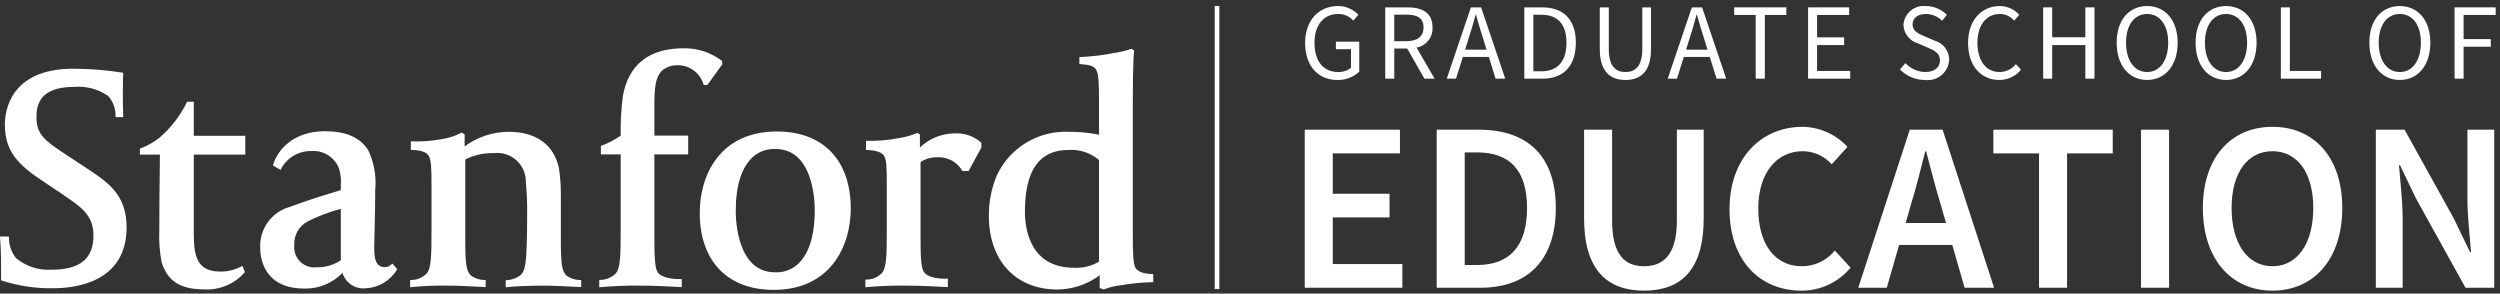
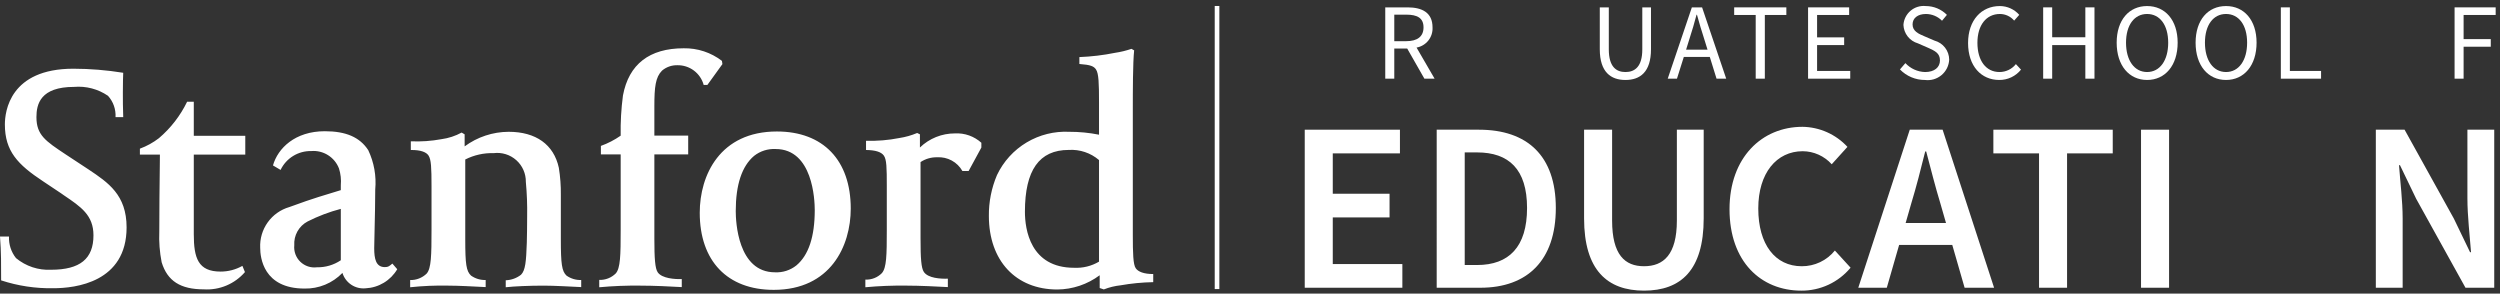
<svg xmlns="http://www.w3.org/2000/svg" width="281" height="33" viewBox="0 0 281 33" fill="none">
  <rect x="0" y="0" width="281" height="33" fill="#333333" stroke="none" />
  <path d="M137.055 0.672H136.535V32.491H137.055V0.672Z" fill="white" />
  <path d="M146.652 14.578H157.353V17.24H149.803V21.776H156.185V24.438H149.803V29.68H157.625V32.341H146.652V14.578Z" fill="white" />
  <path d="M161.485 14.578H166.238C171.669 14.578 174.874 17.511 174.874 23.378C174.874 29.272 171.669 32.341 166.4 32.341H161.484L161.485 14.578ZM166.02 29.788C169.605 29.788 171.641 27.75 171.641 23.378C171.641 19.032 169.605 17.131 166.02 17.131H164.635V29.787L166.02 29.788Z" fill="white" />
  <path d="M178.051 14.578H181.201V24.79C181.201 28.647 182.641 29.924 184.787 29.924C186.959 29.924 188.48 28.647 188.48 24.79V14.578H191.495V24.546C191.495 30.385 188.915 32.667 184.787 32.667C180.686 32.667 178.051 30.385 178.051 24.546L178.051 14.578Z" fill="white" />
  <path d="M202.6 14.254C203.551 14.267 204.489 14.474 205.358 14.861C206.226 15.249 207.007 15.809 207.652 16.508L205.886 18.464C205.475 18.006 204.973 17.639 204.412 17.386C203.851 17.134 203.243 17.001 202.627 16.997C199.694 16.997 197.63 19.441 197.63 23.434C197.63 27.481 199.531 29.925 202.518 29.925C203.231 29.929 203.936 29.772 204.58 29.466C205.224 29.161 205.792 28.714 206.24 28.16L208.005 30.088C207.33 30.902 206.483 31.556 205.525 32.002C204.567 32.448 203.522 32.676 202.465 32.668C197.929 32.668 194.398 29.409 194.398 23.516C194.398 17.703 198.037 14.254 202.6 14.254Z" fill="white" />
  <path d="M219.436 27.533H213.461L212.076 32.341H208.871L214.657 14.578H218.35L224.135 32.341H220.822L219.436 27.533ZM218.73 25.062L218.105 22.889C217.535 21.015 217.019 18.978 216.503 17.023H216.394C215.905 19.005 215.389 21.015 214.819 22.889L214.195 25.062H218.73Z" fill="white" />
  <path d="M229.188 17.24H224.055V14.578H237.472V17.24H232.338V32.341H229.188V17.24Z" fill="white" />
  <path d="M240.652 14.578H243.803V32.341H240.652V14.578Z" fill="white" />
-   <path d="M247.602 23.38C247.602 17.649 250.806 14.254 255.423 14.254C260.068 14.254 263.272 17.649 263.272 23.38C263.272 29.138 260.068 32.668 255.423 32.668C250.806 32.669 247.602 29.138 247.602 23.38ZM260.013 23.38C260.013 19.415 258.221 16.997 255.423 16.997C252.626 16.997 250.833 19.414 250.833 23.38C250.833 27.372 252.626 29.925 255.423 29.925C258.221 29.925 260.013 27.372 260.013 23.38Z" fill="white" />
  <path d="M267.043 14.578H270.275L275.815 24.573L277.635 28.348H277.744C277.608 26.529 277.337 24.274 277.337 22.291V14.578H280.352V32.341H277.119L271.579 22.346L269.759 18.571H269.65C269.786 20.445 270.058 22.591 270.058 24.573V32.341H267.043V14.578Z" fill="white" />
-   <path d="M150.385 0.68C150.816 0.675 151.243 0.76 151.639 0.93C152.035 1.101 152.39 1.353 152.682 1.67L152.108 2.317C151.896 2.075 151.632 1.882 151.336 1.753C151.041 1.624 150.72 1.562 150.398 1.572C148.785 1.572 147.747 2.818 147.747 4.81C147.747 6.825 148.7 8.096 150.411 8.096C150.933 8.114 151.444 7.945 151.852 7.62V5.531H150.153V4.687H152.779V8.06C152.109 8.686 151.216 9.02 150.299 8.988C148.198 8.988 146.695 7.449 146.695 4.834C146.696 2.256 148.248 0.68 150.385 0.68Z" fill="white" />
  <path d="M160.102 8.843L158.171 5.458H156.717V8.843H155.703V0.828H158.207C159.845 0.828 161.017 1.414 161.017 3.076C161.046 3.608 160.88 4.133 160.549 4.552C160.218 4.97 159.746 5.253 159.221 5.348L161.249 8.843H160.102ZM156.717 4.628H158.061C159.307 4.628 160.004 4.114 160.004 3.076C160.004 2.025 159.308 1.646 158.061 1.646H156.717V4.628Z" fill="white" />
-   <path d="M167.345 6.399H164.425L163.655 8.843H162.617L165.329 0.828H166.478L169.19 8.843H168.103L167.345 6.399ZM167.088 5.58L166.71 4.359C166.416 3.467 166.16 2.587 165.904 1.659H165.854C165.61 2.587 165.353 3.467 165.06 4.359L164.682 5.58H167.088Z" fill="white" />
-   <path d="M171.332 0.828H173.335C175.803 0.828 177.123 2.257 177.123 4.799C177.123 7.352 175.804 8.843 173.385 8.843H171.332L171.332 0.828ZM173.262 8.012C175.132 8.012 176.072 6.827 176.072 4.798C176.072 2.782 175.132 1.658 173.262 1.658H172.346V8.011L173.262 8.012Z" fill="white" />
  <path d="M179.816 0.828H180.83V5.556C180.83 7.486 181.649 8.097 182.7 8.097C183.763 8.097 184.594 7.486 184.594 5.556V0.828H185.571V5.532C185.571 8.11 184.337 8.989 182.7 8.989C181.063 8.989 179.816 8.11 179.816 5.532V0.828Z" fill="white" />
  <path d="M192.181 6.399H189.261L188.491 8.843H187.453L190.165 0.828H191.314L194.026 8.843H192.939L192.181 6.399ZM191.925 5.58L191.546 4.359C191.252 3.467 190.996 2.587 190.74 1.659H190.691C190.447 2.587 190.19 3.467 189.897 4.359L189.518 5.58H191.925Z" fill="white" />
  <path d="M197.341 1.683H194.922V0.828H200.786V1.683H198.367V8.843H197.341L197.341 1.683Z" fill="white" />
  <path d="M203.227 0.828H207.844V1.683H204.241V4.2H207.283V5.067H204.241V7.975H207.967V8.843H203.227V0.828Z" fill="white" />
  <path d="M214.165 7.095C214.449 7.401 214.791 7.647 215.171 7.819C215.55 7.991 215.961 8.085 216.377 8.097C217.428 8.097 218.051 7.572 218.051 6.79C218.051 5.971 217.477 5.715 216.719 5.373L215.571 4.872C215.118 4.741 214.717 4.471 214.426 4.101C214.134 3.73 213.967 3.278 213.946 2.807C213.964 2.5 214.045 2.199 214.183 1.924C214.321 1.649 214.514 1.404 214.749 1.206C214.984 1.007 215.257 0.858 215.552 0.768C215.846 0.678 216.156 0.648 216.462 0.681C216.903 0.681 217.34 0.768 217.747 0.938C218.154 1.108 218.523 1.357 218.833 1.671L218.283 2.331C218.045 2.09 217.761 1.899 217.449 1.769C217.136 1.639 216.801 1.572 216.462 1.573C215.571 1.573 214.972 2.025 214.972 2.746C214.972 3.515 215.668 3.809 216.304 4.078L217.44 4.566C217.911 4.694 218.327 4.971 218.625 5.358C218.923 5.744 219.086 6.217 219.089 6.704C219.073 7.038 218.988 7.365 218.84 7.664C218.691 7.963 218.483 8.228 218.227 8.443C217.971 8.657 217.673 8.817 217.353 8.911C217.032 9.005 216.696 9.031 216.365 8.989C215.841 8.991 215.321 8.887 214.839 8.683C214.356 8.48 213.919 8.181 213.555 7.804L214.165 7.095Z" fill="white" />
  <path d="M224.779 0.68C225.192 0.68 225.601 0.769 225.978 0.939C226.355 1.11 226.692 1.359 226.965 1.669L226.391 2.317C226.194 2.084 225.949 1.897 225.673 1.768C225.397 1.64 225.096 1.572 224.791 1.572C223.263 1.572 222.262 2.818 222.262 4.809C222.262 6.825 223.227 8.096 224.742 8.096C225.097 8.096 225.447 8.017 225.767 7.862C226.086 7.708 226.366 7.483 226.586 7.204L227.161 7.827C226.868 8.193 226.496 8.487 226.072 8.688C225.649 8.889 225.186 8.992 224.717 8.988C222.701 8.988 221.211 7.448 221.211 4.834C221.211 2.256 222.726 0.68 224.779 0.68Z" fill="white" />
  <path d="M229.652 0.828H230.666V4.188H234.393V0.828H235.419V8.843H234.393V5.068H230.666V8.843H229.652V0.828Z" fill="white" />
  <path d="M237.914 4.797C237.914 2.231 239.319 0.68 241.335 0.68C243.351 0.68 244.768 2.244 244.768 4.797C244.768 7.375 243.351 8.988 241.335 8.988C239.319 8.988 237.914 7.375 237.914 4.797ZM243.705 4.797C243.705 2.806 242.764 1.572 241.335 1.572C239.905 1.572 238.965 2.806 238.965 4.797C238.965 6.801 239.905 8.096 241.335 8.096C242.764 8.096 243.706 6.8 243.706 4.797H243.705Z" fill="white" />
  <path d="M246.785 4.797C246.785 2.231 248.19 0.68 250.206 0.68C252.222 0.68 253.639 2.244 253.639 4.797C253.639 7.375 252.222 8.988 250.206 8.988C248.19 8.988 246.785 7.375 246.785 4.797ZM252.576 4.797C252.576 2.806 251.635 1.572 250.206 1.572C248.776 1.572 247.836 2.806 247.836 4.797C247.836 6.801 248.776 8.096 250.206 8.096C251.635 8.096 252.576 6.8 252.576 4.797Z" fill="white" />
  <path d="M256.367 0.828H257.381V7.975H260.888V8.843H256.367V0.828Z" fill="white" />
-   <path d="M266.316 4.797C266.316 2.231 267.721 0.68 269.737 0.68C271.753 0.68 273.17 2.244 273.17 4.797C273.17 7.375 271.753 8.988 269.737 8.988C267.721 8.988 266.316 7.375 266.316 4.797ZM272.108 4.797C272.108 2.806 271.166 1.572 269.737 1.572C268.308 1.572 267.367 2.806 267.367 4.797C267.367 6.801 268.308 8.096 269.737 8.096C271.166 8.096 272.108 6.8 272.108 4.797Z" fill="white" />
  <path d="M275.895 0.828H280.513V1.683H276.909V4.396H279.963V5.251H276.909V8.843H275.895V0.828Z" fill="white" />
  <path d="M34.227 32.434C29.599 32.434 29.246 28.937 29.246 27.856C29.198 26.835 29.494 25.827 30.089 24.996C30.683 24.164 31.541 23.557 32.523 23.273C35.563 22.158 36.213 22.029 38.307 21.372V20.824C38.363 20.187 38.294 19.545 38.101 18.936C37.863 18.315 37.43 17.789 36.866 17.436C36.303 17.083 35.64 16.923 34.978 16.979C34.261 16.965 33.556 17.157 32.945 17.533C32.335 17.909 31.846 18.453 31.537 19.099L30.682 18.594C31.227 16.665 33.164 14.75 36.508 14.75C38.887 14.75 40.443 15.422 41.391 16.879C42.044 18.254 42.316 19.78 42.177 21.297C42.177 22.77 42.135 24.399 42.106 25.719C42.082 26.63 42.061 27.412 42.061 27.893C42.061 29.092 42.251 30.023 43.254 30.023C43.665 30.023 43.748 29.912 44.103 29.626L44.65 30.261C44.281 30.886 43.763 31.409 43.142 31.783C42.521 32.158 41.816 32.371 41.092 32.405C40.525 32.461 39.957 32.319 39.483 32.004C39.009 31.688 38.658 31.219 38.49 30.675C37.939 31.247 37.276 31.698 36.542 32.001C35.809 32.303 35.02 32.451 34.227 32.434ZM38.307 23.477C37.014 23.816 35.762 24.291 34.57 24.895C34.089 25.15 33.693 25.538 33.428 26.013C33.163 26.488 33.042 27.029 33.077 27.571C33.044 27.91 33.087 28.252 33.204 28.572C33.322 28.892 33.509 29.181 33.753 29.419C33.998 29.656 34.292 29.836 34.615 29.944C34.938 30.052 35.281 30.086 35.619 30.043C36.575 30.063 37.514 29.787 38.307 29.253V23.477ZM0.127 31.513C0.127 29.802 0.139 28.346 0 26.587H1.011C0.973 27.464 1.253 28.324 1.799 29.011C2.904 29.927 4.314 30.394 5.748 30.319C8.992 30.319 10.505 29.091 10.505 26.451C10.505 24.189 9.106 23.252 7.171 21.944L6.873 21.734L4.834 20.374C1.999 18.501 0.548 16.994 0.548 13.989C0.548 12.52 1.111 7.723 8.248 7.723C10.124 7.727 11.997 7.88 13.849 8.18C13.834 8.411 13.81 9.506 13.81 10.429C13.81 11.502 13.81 11.856 13.851 13.166H12.986C13.01 12.73 12.947 12.295 12.802 11.883C12.657 11.472 12.432 11.094 12.14 10.77C11.022 10.005 9.674 9.651 8.325 9.767C4.539 9.767 4.095 11.705 4.095 13.166C4.095 15.178 5.123 15.855 7.365 17.344L9.958 19.05C12.155 20.518 14.229 21.904 14.229 25.554C14.229 31.734 8.472 32.397 5.996 32.397C4.004 32.433 2.02 32.135 0.127 31.514V31.513ZM46.175 15.882C47.329 15.934 48.484 15.853 49.619 15.643C50.415 15.536 51.184 15.284 51.889 14.9L52.225 15.1V16.453C53.657 15.396 55.389 14.822 57.169 14.814C60.237 14.814 62.246 16.248 62.813 18.858C62.976 19.865 63.051 20.884 63.039 21.904V26.878C63.039 29.692 63.149 30.475 63.675 30.978C64.157 31.319 64.738 31.493 65.328 31.472V32.269C64.233 32.216 62.285 32.105 61.112 32.105C59.548 32.105 57.792 32.179 56.844 32.287V31.502C57.469 31.483 58.071 31.265 58.562 30.881C59.057 30.387 59.14 29.401 59.213 27.285C59.233 26.653 59.251 25.318 59.251 24.337C59.274 23.038 59.226 21.738 59.105 20.444C59.111 19.985 59.019 19.529 58.834 19.109C58.65 18.688 58.377 18.312 58.034 18.006C57.692 17.7 57.288 17.47 56.849 17.333C56.41 17.197 55.948 17.155 55.492 17.212C54.383 17.179 53.284 17.424 52.295 17.926V26.878C52.295 29.692 52.405 30.475 52.945 30.978C53.424 31.317 54.002 31.491 54.589 31.472V32.269C53.177 32.195 51.485 32.105 50.398 32.105C48.964 32.075 47.529 32.136 46.102 32.287V31.477C46.444 31.486 46.784 31.426 47.102 31.301C47.421 31.176 47.711 30.989 47.956 30.75C48.473 30.165 48.503 28.708 48.503 25.811V20.941C48.503 18.832 48.465 17.938 48.166 17.481C47.934 17.126 47.348 16.845 46.176 16.859L46.175 15.882ZM67.355 31.461C67.696 31.473 68.037 31.415 68.355 31.291C68.673 31.167 68.963 30.978 69.206 30.738C69.734 30.148 69.764 28.708 69.764 25.811V17.355H67.541V16.399C68.33 16.116 69.077 15.729 69.764 15.248C69.736 13.738 69.821 12.228 70.02 10.731C70.677 7.221 72.991 5.427 76.849 5.427C78.4 5.399 79.915 5.897 81.145 6.842L81.2 7.204L79.511 9.545L79.096 9.551C78.919 8.903 78.531 8.332 77.993 7.93C77.455 7.528 76.798 7.317 76.126 7.331C75.498 7.317 74.887 7.534 74.409 7.941C73.68 8.675 73.55 9.771 73.55 11.948V15.241H77.353V17.356H73.55V26.813C73.55 29.054 73.629 30.154 73.921 30.596C74.396 31.31 75.896 31.395 76.631 31.367V32.27C75.38 32.194 73.436 32.105 71.981 32.105C70.437 32.085 68.892 32.146 67.354 32.288L67.355 31.461ZM86.962 32.58C81.76 32.58 78.651 29.334 78.651 23.914C78.651 19.691 80.923 14.779 87.323 14.779C92.523 14.779 95.624 18.014 95.624 23.444C95.624 27.649 93.354 32.58 86.962 32.58V32.58ZM87.179 16.75C86.305 16.706 85.444 16.98 84.757 17.523C83.393 18.672 82.698 20.752 82.698 23.727C82.698 24.877 82.913 30.607 87.108 30.607C87.976 30.651 88.83 30.377 89.51 29.835C90.889 28.686 91.578 26.597 91.578 23.618C91.578 22.482 91.364 16.75 87.179 16.75V16.75ZM97.342 15.823C98.591 15.861 99.841 15.759 101.067 15.517C101.762 15.412 102.442 15.22 103.091 14.947L103.399 15.099V16.579C104.455 15.559 105.867 14.991 107.335 14.995C107.875 14.965 108.416 15.043 108.925 15.223C109.435 15.404 109.904 15.684 110.305 16.046V16.587L108.874 19.219H108.173C107.892 18.723 107.477 18.315 106.975 18.043C106.473 17.77 105.906 17.644 105.336 17.678C104.673 17.662 104.021 17.85 103.469 18.217V26.812C103.469 29.053 103.545 30.114 103.837 30.559C104.31 31.276 105.728 31.351 106.539 31.323V32.269C105.367 32.204 103.35 32.104 101.897 32.104C100.352 32.083 98.806 32.144 97.267 32.287V31.427C97.61 31.443 97.952 31.386 98.271 31.261C98.591 31.136 98.88 30.945 99.12 30.701C99.65 30.106 99.676 28.708 99.676 25.811V20.939C99.676 18.831 99.659 17.919 99.338 17.481C99.058 17.095 98.441 16.871 97.342 16.859L97.342 15.823ZM121.322 6.416C122.668 6.364 124.007 6.205 125.326 5.938C125.956 5.845 126.576 5.694 127.179 5.489L127.478 5.661C127.329 7.068 127.328 10.237 127.328 12.481V26.378C127.328 28.452 127.363 29.739 127.659 30.154C127.926 30.539 128.555 30.801 129.623 30.802V31.714C128.395 31.737 127.17 31.855 125.96 32.068C125.312 32.137 124.676 32.293 124.07 32.532L123.605 32.374V30.938C122.229 31.963 120.563 32.525 118.846 32.54C114.168 32.54 111.149 29.294 111.149 24.271C111.133 22.694 111.444 21.129 112.061 19.677C112.785 18.152 113.945 16.876 115.394 16.01C116.844 15.145 118.517 14.729 120.203 14.815C121.32 14.812 122.435 14.921 123.53 15.14V11.514C123.53 9.39 123.498 8.26 123.188 7.804C122.951 7.455 122.6 7.283 121.322 7.192L121.322 6.416ZM120.728 30.097C121.71 30.149 122.684 29.909 123.53 29.409V17.991C122.588 17.183 121.367 16.775 120.128 16.852C116.81 16.852 115.201 19.125 115.201 23.799C115.201 25.76 115.788 30.098 120.728 30.098V30.097ZM27.532 30.582C26.964 31.239 26.253 31.756 25.452 32.093C24.652 32.429 23.785 32.577 22.918 32.523C20.285 32.523 18.817 31.59 18.17 29.479C17.945 28.337 17.856 27.172 17.905 26.009C17.905 23.281 17.934 21.094 17.962 18.567L17.973 17.38H15.724V16.71C16.491 16.428 17.212 16.031 17.86 15.533C19.19 14.402 20.27 13.006 21.032 11.435H21.782V15.263H27.57V17.38H21.782V26.326C21.782 29.004 22.267 30.526 24.794 30.526C25.653 30.527 26.497 30.306 27.245 29.885L27.532 30.582Z" fill="white" />
</svg>